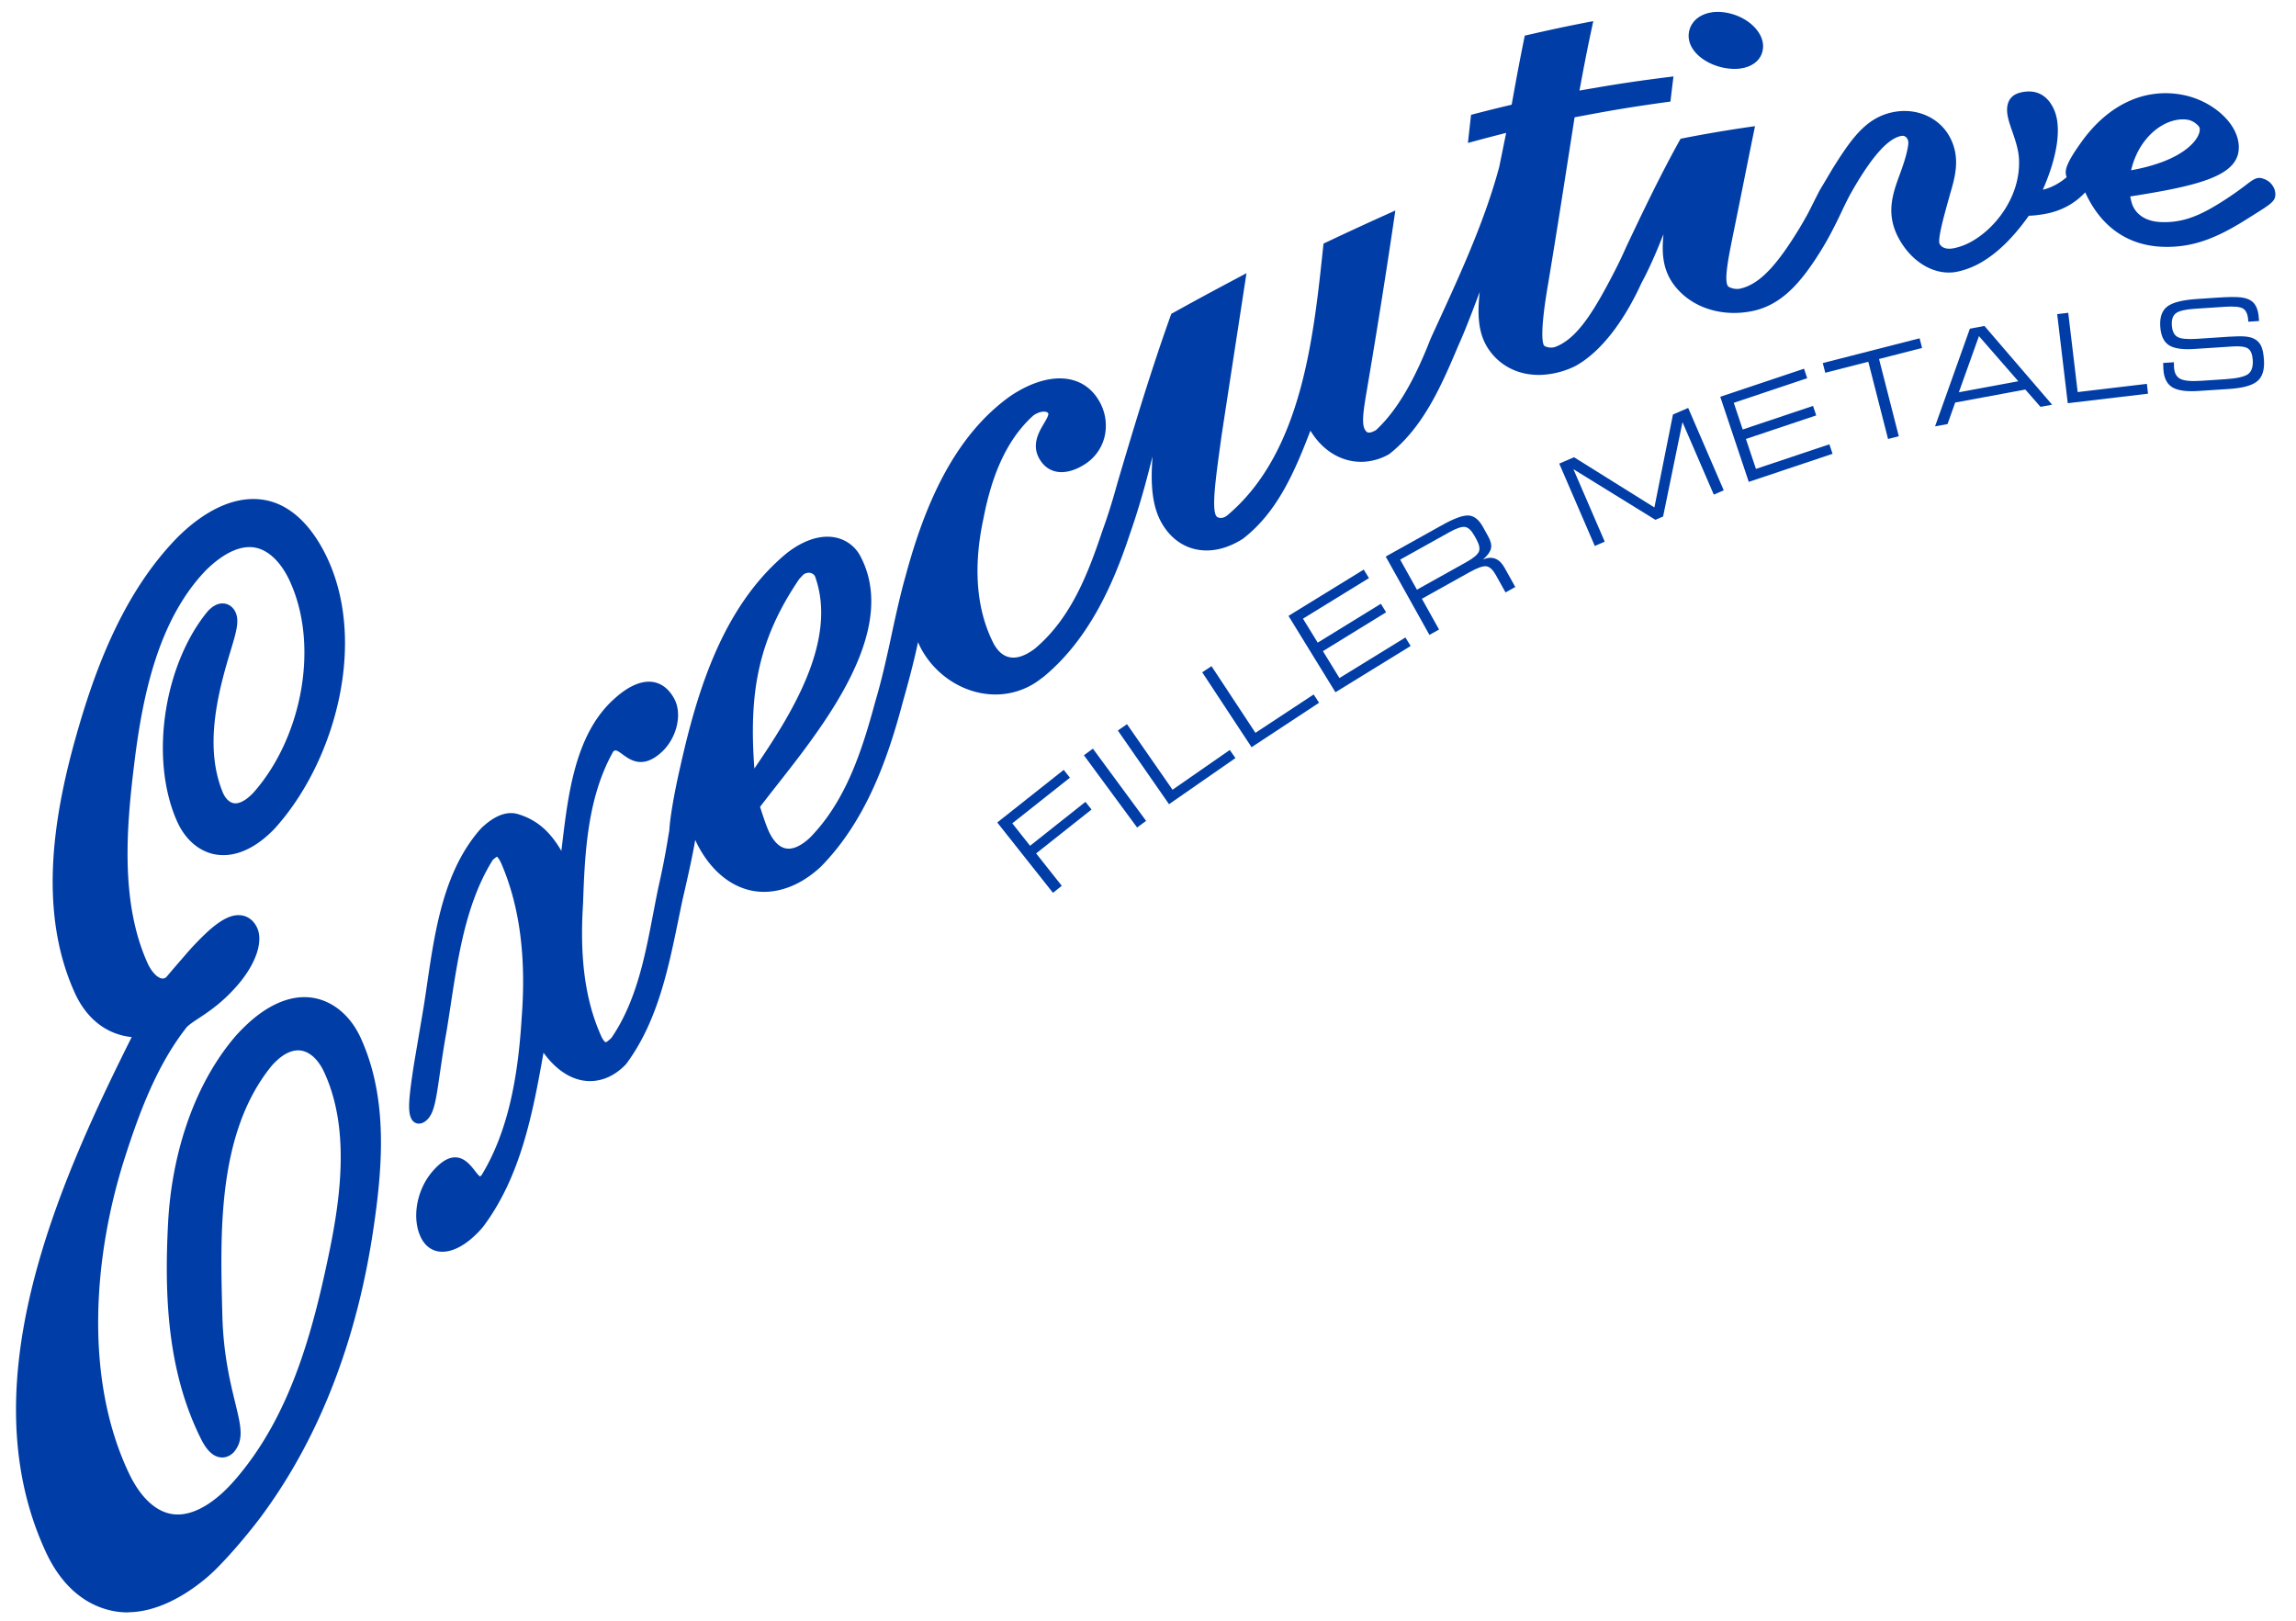
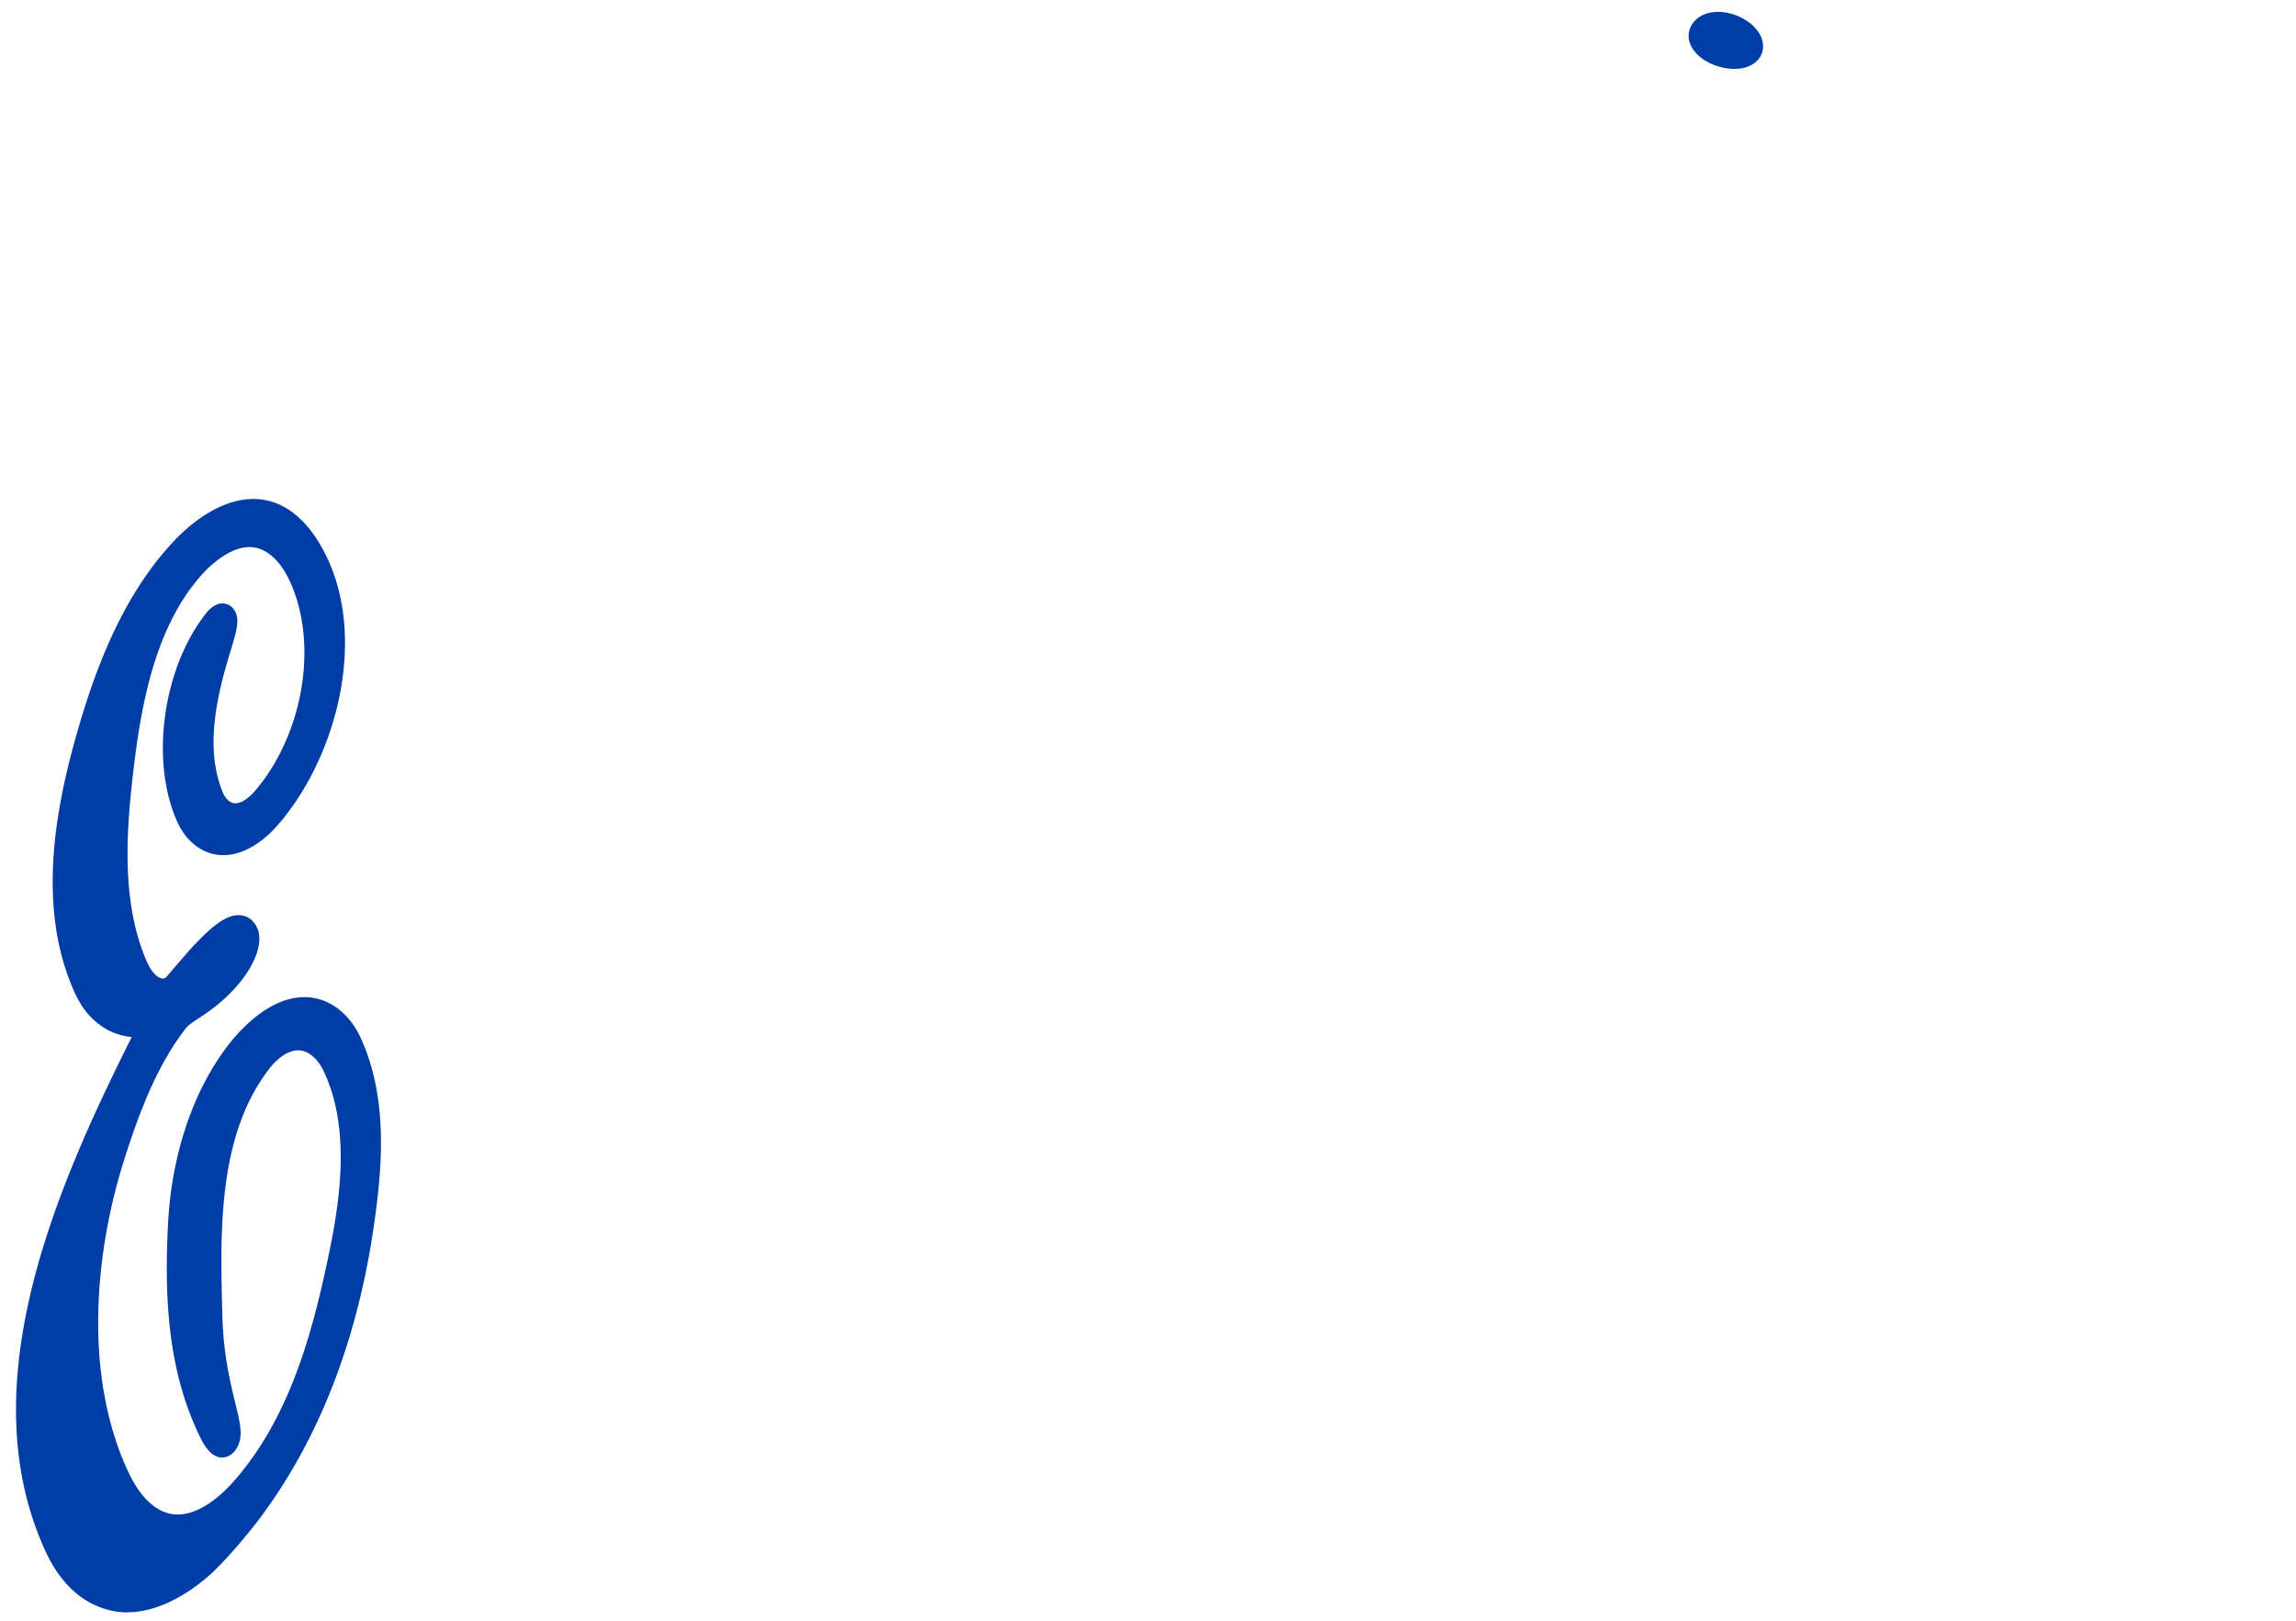
<svg xmlns="http://www.w3.org/2000/svg" width="204" height="144" fill="none">
-   <path d="M153.368 1.205a4.704 4.704 0 00-.611-.086c-1.122-.076-2.073.366-2.469 1.148-.271.537-.251 1.164.064 1.757.501.947 1.646 1.685 2.972 1.941.24.046.484.077.72.088 1.128.053 2.018-.354 2.383-1.105.248-.513.211-1.123-.101-1.712-.521-.978-1.647-1.764-2.955-2.034l-.003.003zm.544 4.35a4.545 4.545 0 01-.645-.08c-1.082-.21-2.082-.81-2.491-1.579-.606-1.145.361-2.389 2.082-2.27.185.011.367.037.546.076 1.095.224 2.069.871 2.488 1.655.599 1.12-.259 2.281-1.98 2.197z" fill="#003DA6" />
  <path d="M11.392 143.258a6.606 6.606 0 01-1.248-.106c-2.586-.476-4.685-2.283-6.054-5.225-6.877-14.775.958-32.501 7.614-45.783-2.212-.226-4.01-1.608-5.063-3.94-3.202-7.078-1.966-15.333.052-22.56 1.78-6.38 4.316-12.986 9.002-17.824.142-.15.288-.285.43-.42 2.11-1.983 4.292-3.041 6.313-3.063.363-.005.727.026 1.077.087 2.173.384 4.025 2.084 5.391 4.803 3.8 7.562.974 18.24-4.381 24.257-.18.204-.397.419-.634.637-1.3 1.2-2.687 1.842-4.01 1.857-.229.002-.459-.016-.682-.051-1.49-.244-2.763-1.33-3.5-3.025-2.447-5.607-1.088-13.948 2.77-18.606.041-.048.088-.093.136-.135.156-.145.577-.54 1.152-.547.072 0 .144.005.22.018.405.068.75.342.943.75.344.73.134 1.596-.418 3.397-1.224 3.992-2.342 8.647-.709 12.625.222.539.593.894.977.959.052.01.103.012.154.012.39-.005.85-.243 1.336-.693.091-.087.19-.18.278-.28 4.2-4.745 5.883-12.867 3.24-18.71-.787-1.743-1.93-2.834-3.142-3.044a2.66 2.66 0 00-.5-.039c-1.083.012-2.32.639-3.579 1.81a5.789 5.789 0 00-.295.285c-4.197 4.39-5.584 11.084-6.308 16.938-.709 5.702-1.3 12.425 1.13 17.874.43.962.968 1.37 1.298 1.421a.451.451 0 00.403-.138c.02-.02.04-.038.057-.062.616-.73.937-1.096 1.563-1.82a26.136 26.136 0 011.873-1.98c1.174-1.102 2.094-1.62 2.895-1.628.107-.001.21.008.312.024.58.093 1.058.472 1.345 1.065.596 1.227-.088 3.249-1.736 5.148-.342.394-.694.761-1.054 1.098-.912.853-1.735 1.4-2.402 1.839-.412.271-.755.501-.972.706a.718.718 0 00-.088.09c-2.613 3.325-4.158 7.457-5.457 11.487-2.81 8.71-3.688 19.664.335 28.132.996 2.099 2.357 3.407 3.853 3.627.168.026.343.038.518.036 1.254-.014 2.661-.721 4.069-2.046.638-.599 1.311-1.381 2.007-2.29 4.179-5.48 5.998-12.415 7.368-19.043 1.07-5.175 1.763-11.145-.486-15.959-.512-1.09-1.253-1.758-2.032-1.88a1.626 1.626 0 00-.288-.02c-.593.006-1.244.318-1.875.908-.197.18-.366.357-.498.52-4.83 6-4.521 14.896-4.336 22.141.09 3.463.72 5.995 1.122 7.656l.072.297c.434 1.808.721 3.001-.076 4.055l-.023.034-.075.087-.074.073c-.275.26-.61.397-.949.401-.068 0-.137-.006-.205-.015-.845-.125-1.382-1.013-1.708-1.671-2.985-6.005-3.243-12.704-2.906-19.16.298-5.678 2.057-11.83 5.77-16.329.369-.446.802-.896 1.274-1.336 1.659-1.547 3.394-2.371 5.007-2.389.275-.003.549.018.817.06 1.778.285 3.348 1.58 4.257 3.586 2.465 5.417 1.929 11.598 1.066 17.282-1.346 8.865-4.38 17.728-9.895 25.18-.824 1.115-2.531 3.214-4.077 4.745-.132.129-3.684 3.755-7.75 3.799l-.01.011zM154.155 6.121c-.076 0-.154.001-.233-.005a5.319 5.319 0 01-.731-.087c-1.308-.257-2.426-.975-2.906-1.884-.336-.63-.33-1.33.013-1.916.418-.72 1.269-1.158 2.273-1.172.103-.002.206-.003.316.006.205.015.415.044.621.086 1.281.264 2.382 1.016 2.882 1.963.336.63.347 1.319.028 1.888-.394.696-1.235 1.113-2.263 1.12z" fill="#003DA6" />
-   <path d="M200.971 15.838a.864.864 0 00-.322-.024c-.017 0-.034.004-.055.007-.301.055-.58.264-.998.58-.377.289-.897.681-1.635 1.17-1.391.922-2.471 1.506-3.516 1.837a7.013 7.013 0 01-2.464.322c-1.268-.059-2.179-.614-2.539-1.587a4.62 4.62 0 01-.168-.69 91.01 91.01 0 003.054-.52c1.104-.211 2.106-.438 2.977-.698 2.049-.611 3.27-1.392 3.549-2.577.131-.553.062-1.176-.191-1.79-.634-1.556-2.534-3.015-4.708-3.434a7.84 7.84 0 00-4.91.606c-1.538.719-2.913 1.923-4.06 3.508-1.526 2.107-1.551 2.666-1.363 3.195a5.708 5.708 0 01-.908.637c-.368.206-.74.358-1.092.447-.037.01-.075.018-.116.025 1.267-2.868 1.698-5.504 1.005-7.093-.369-.846-1.137-1.814-2.659-1.602a2.96 2.96 0 00-.475.104c-.144.046-.27.103-.382.169-.327.199-.536.503-.624.908-.153.731.14 1.537.441 2.4.247.71.52 1.523.57 2.32.207 3.288-2.026 6.177-4.182 7.386a5.476 5.476 0 01-1.529.596 4.91 4.91 0 01-.232.04c-.418.053-.888-.007-1.112-.426-.155-.45.342-2.28.8-3.919.05-.175.073-.264.122-.44.45-1.536.992-3.32-.046-5.184-.902-1.62-2.775-2.474-4.694-2.2-.045.008-.086.012-.13.02-.493.08-.95.225-1.387.429-1.677.79-2.807 2.453-4.188 4.658-.437.741-.652 1.107-1.093 1.838-.299.548-.919 1.833-1.141 2.23-.188.337-.42.751-.716 1.24-1.875 3.074-3.27 4.608-4.731 5.165-.17.067-.348.117-.526.156a1.326 1.326 0 01-.26.027c-.37-.003-.724-.153-.804-.244-.386-.514.07-2.677.447-4.563.66-3.218 1.29-6.439 1.954-9.657a115.62 115.62 0 00-6.615 1.118c-1.754 3.148-3.319 6.41-4.856 9.668a37.271 37.271 0 01-.857 1.815c-1.869 3.67-3.283 5.953-5.031 6.84a3.887 3.887 0 01-.345.154c-.122.05-.246.071-.365.076-.329.014-.618-.103-.681-.188-.118-.167-.392-1.068.356-5.414.826-4.947 1.588-9.903 2.363-14.856 3.405-.647 5.105-.93 8.516-1.399.104-.892.157-1.341.271-2.233-3.35.417-5.016.671-8.354 1.256.459-2.476.696-3.708 1.228-6.171-2.438.472-3.655.732-6.089 1.29-.494 2.445-.72 3.67-1.163 6.136-1.442.344-2.163.524-3.609.9-.112.998-.168 1.498-.277 2.5 1.359-.371 2.039-.55 3.396-.894-.247 1.21-.367 1.814-.615 3.026-1.416 5.258-3.841 10.322-6.097 15.26-1.086 2.787-2.616 6.052-4.852 8.119-.024.014-.037.02-.061.035-.242.13-.409.182-.536.187-.213.01-.293-.117-.373-.239-.341-.53-.136-1.808.16-3.545a715.036 715.036 0 002.529-15.947 303.297 303.297 0 00-6.382 2.941c-.867 8.144-1.85 18.568-8.604 24.19-.03.02-.047.027-.078.048a.879.879 0 01-.44.135c-.192.002-.351-.071-.42-.187-.398-.674-.046-3.265.363-6.25l.111-.814c.735-4.833 1.484-9.662 2.223-14.494-2.677 1.424-4.016 2.134-6.68 3.612-1.772 4.93-3.29 9.963-4.774 14.985-.287 1.018-.669 2.42-1.35 4.298-1.282 3.835-2.814 7.799-6.006 10.469a4.78 4.78 0 01-.163.118c-.626.442-1.203.667-1.717.673-.72.008-1.323-.41-1.778-1.248-1.744-3.415-1.695-7.428-.906-11.092.649-3.362 1.837-6.846 4.46-9.191.358-.237.669-.323.902-.325.209-.002.35.065.395.146.077.14-.192.595-.39.93-.438.738-1.1 1.862-.405 3.095.454.81 1.164 1.214 2.007 1.205.62-.007 1.31-.237 2.028-.69l.095-.063a4 4 0 001.706-2.544 4.328 4.328 0 00-.498-2.993c-.773-1.362-2.034-2.054-3.573-2.038-1.185.013-2.534.446-3.95 1.322-.122.076-.248.157-.37.24-5.186 3.679-7.737 10.097-9.33 16.025-.644 2.245-1.34 5.72-1.49 6.373-.258 1.133-.594 2.72-1.189 4.741-1.172 4.327-2.593 8.825-5.81 12.105a4.81 4.81 0 01-.356.308c-.553.438-1.061.663-1.52.668-.1.001-.196-.008-.292-.028-.508-.104-.965-.52-1.353-1.236-.27-.497-.574-1.391-.911-2.45 4.03-5.314 12.752-14.89 8.94-22.22a3.201 3.201 0 00-2.129-1.686c-.278-.069-.57-.1-.868-.096-1.093.011-2.307.49-3.497 1.405-.037.031-.057.045-.095.073-5.613 4.66-7.903 12.08-9.435 18.932-.609 2.648-.929 4.711-.98 5.692-.039.213-.077.453-.122.717a69.155 69.155 0 01-.834 4.265c-.955 4.53-1.497 9.47-4.147 13.388-.082.104-.187.194-.272.267-.19.163-.268.174-.282.174 0 0-.148-.036-.362-.472-1.688-3.689-1.898-7.874-1.644-11.869.156-4.576.391-9.393 2.68-13.485.075-.062.129-.097.204-.098.12-.001.286.096.631.353.387.283.93.682 1.635.674.463-.005.999-.186 1.607-.686.085-.069.17-.142.254-.222 1.316-1.234 1.82-3.333 1.104-4.689-.434-.817-1.05-1.335-1.781-1.488a2.467 2.467 0 00-.505-.05c-.818.01-1.739.42-2.693 1.209-.126.104-.252.215-.384.333-3.627 3.254-4.127 8.998-4.68 13.493-1.167-2.019-2.46-2.84-3.836-3.264a2.2 2.2 0 00-.662-.096c-.782.008-1.575.421-2.332 1.08a4.925 4.925 0 00-.367.347c-3.699 4.211-4.193 10.422-5.026 15.722l-.87 5.138c-.466 3.017-.57 4.208-.244 4.855.119.239.313.394.55.436.044.007.089.013.133.012.226-.002.465-.104.679-.298a1.95 1.95 0 00.145-.15c.542-.622.701-1.71 1.017-3.882.15-1.037.334-2.33.615-3.886.83-5.008 1.329-10.743 4.077-15.17.044-.068.125-.124.183-.176.129-.11.197-.142.207-.156.028.017.166.118.376.564 1.863 4.273 2.183 9.101 1.832 13.7-.29 4.746-1.043 9.883-3.55 14.006a.668.668 0 01-.099.103l-.044.039c-.11-.044-.34-.339-.479-.519-.358-.459-.924-1.186-1.757-1.177-.42.005-.909.195-1.472.705-.18.159-.363.353-.552.575-1.415 1.66-1.832 4.2-.981 5.88.343.678.875 1.09 1.538 1.2.123.019.247.028.377.026.826-.009 1.766-.458 2.69-1.287.312-.281.634-.603.92-.959 3.334-4.46 4.393-10.074 5.346-15.44.998 1.38 2.197 2.238 3.46 2.464.237.042.477.063.713.06.956-.01 1.894-.38 2.706-1.074.166-.143.34-.299.478-.461 3.106-4.19 3.932-9.559 4.988-14.542.579-2.504.944-4.187 1.134-5.354.084.187.172.368.262.538 1.152 2.174 2.846 3.58 4.745 3.968a5.57 5.57 0 001.17.11c1.47-.016 2.984-.601 4.36-1.696.224-.177.449-.368.659-.572 3.89-3.97 5.857-9.32 7.249-14.601.673-2.361 1.109-4.141 1.35-5.316.109.246.224.488.35.71 1.373 2.427 3.963 3.968 6.605 3.94a6.531 6.531 0 003.936-1.373c.098-.073.207-.15.302-.226 3.885-3.232 6.075-7.934 7.627-12.645 1.176-3.33 1.899-6.507 2.021-6.906-.199 2.507-.033 4.455.826 5.943.932 1.607 2.391 2.427 4.025 2.41.99-.011 2.049-.335 3.09-.983l.072-.046c3.106-2.377 4.652-6.078 6.014-9.615.025.044.053.085.077.126 1.13 1.79 2.857 2.72 4.634 2.639a5.065 5.065 0 002.299-.69c3.081-2.432 4.668-6.178 6.154-9.692.726-1.588 1.648-4.134 1.878-4.701-.241 2.106-.116 3.767.799 5.103 1.083 1.575 2.815 2.344 4.74 2.255a7.491 7.491 0 002.42-.54 6.81 6.81 0 00.535-.24c2.65-1.458 4.654-4.697 5.868-7.362 1.048-1.938 1.804-3.995 1.968-4.346-.193 1.777-.023 3.218.919 4.482 1.217 1.628 3.19 2.497 5.304 2.508a8.03 8.03 0 001.773-.19 5.63 5.63 0 00.83-.246c2.01-.752 3.568-2.458 5.378-5.462.852-1.414 1.655-3.188 1.826-3.536.174-.351.378-.788.651-1.268 1.573-2.772 2.858-4.321 3.915-4.843.19-.095.378-.158.563-.188h.031c.325-.045.596.285.559.696-.07.789-.459 1.89-.612 2.327l-.156.43c-.662 1.795-1.287 3.618.043 5.872 1.128 1.91 2.952 2.98 4.712 2.8.137-.015.27-.038.407-.066a7.29 7.29 0 001.986-.762c1.512-.85 2.939-2.25 4.329-4.204.449-.005.822-.064 1.116-.105.209-.03.414-.07.612-.113a6.565 6.565 0 001.717-.639 6.153 6.153 0 001.563-1.22c1.464 3.226 3.947 4.714 6.81 4.836a10.005 10.005 0 003.319-.402c1.298-.381 2.631-1.043 4.223-2.048 1.947-1.23 2.468-1.49 2.537-2.087a1.32 1.32 0 00-.131-.704c-.207-.426-.566-.713-1.061-.842l.003-.003zm-8.213-5.006a3.69 3.69 0 01.509-.15c.414-.09.818-.1 1.171-.03.481.098.9.495.977.662.018.044.064.164.008.408-.173.766-1.185 1.866-3.264 2.653a15.04 15.04 0 01-2.005.59c-.263.058-.533.113-.806.164.556-2.354 2.038-3.788 3.407-4.297h.003zM71.018 51.44c.136-.148.207-.221.342-.37a.831.831 0 01.492-.184c.054 0 .106.006.16.02.125.029.324.12.409.32 2.078 5.769-2.276 12.48-5.396 17.058-.483-6.618.263-11.351 3.993-16.847v.003z" fill="#003DA6" />
-   <path d="M93.557 79.326l-4.95-6.248 5.904-4.676.552.696-5.12 4.055 1.578 1.994 4.922-3.902.539.68-4.922 3.901 2.279 2.878-.785.622h.003zM101.831 72.934l-.799.588-4.726-6.418.799-.587 4.726 6.417zM103.868 71.452l-4.547-6.546.813-.564 4.045 5.825 5.087-3.533.502.72-5.9 4.098zM111.203 66.39l-4.386-6.658.826-.543 3.903 5.923 5.171-3.408.484.735-6.001 3.951h.003zM118.658 61.51l-4.176-6.79 6.685-4.112.464.755-5.861 3.604 1.308 2.13 5.612-3.453.464.756-5.612 3.453 1.468 2.39 5.861-3.604.464.755-6.684 4.113.007.004zM127.869 55.928l-.865.482-3.883-6.961 4.969-2.772c1.107-.618 1.905-.908 2.396-.876.49.033.912.367 1.265 1l.465.839c.241.429.327.794.258 1.093-.068.3-.305.624-.709.978.403-.173.766-.197 1.086-.074.32.12.593.384.82.79l.962 1.726-.866.483-.866-1.553c-.255-.457-.525-.71-.817-.766-.292-.055-.797.122-1.526.527l-4.223 2.356 1.524 2.731.01-.003zm.923-8.652l-4.387 2.447 1.489 2.67 4.387-2.447c.623-.346.993-.655 1.114-.923.117-.269.044-.638-.218-1.108l-.185-.33c-.262-.467-.536-.721-.828-.766-.291-.041-.749.111-1.372.457zM142.583 48.126l-.884.383-3.16-7.319 1.313-.566 7.142 4.462 1.65-8.258 1.351-.584 3.16 7.319-.883.383-2.784-6.442-1.721 8.386-.683.295-7.285-4.498 2.784 6.442v-.003zM155.378 42.812l-2.533-7.558 7.443-2.494.283.843-6.524 2.186.793 2.37 6.248-2.094.283.843-6.247 2.093.892 2.66 6.524-2.186.284.844-7.443 2.493h-.003zM168.714 38.757l-.96.247L166 32.143l-3.824.977-.222-.861 8.604-2.201.219.86-3.824.978 1.754 6.861h.007zM171.929 37.886l3.095-8.683 1.296-.24 6.011 6.993-1.033.193-1.346-1.538-6.234 1.155-.678 1.912-1.111.204v.004zm2.112-3.032l5.286-.98-3.497-4.011-1.786 4.991h-.003zM183.721 35.825l-.94-7.916.982-.116.838 7.042 6.149-.729.102.873-7.134.846h.003zM192.2 32.247l.952-.062.002.154c.002.154.003.26.01.316.033.5.218.833.559 1.008.342.174.959.232 1.856.171l2.078-.136c1.079-.07 1.776-.224 2.089-.46.313-.237.449-.653.411-1.256-.033-.503-.17-.838-.412-1.01-.241-.172-.715-.235-1.424-.186l-3.359.221c-1.061.07-1.816-.045-2.268-.345-.453-.3-.702-.852-.755-1.654-.054-.818.152-1.41.621-1.771s1.354-.587 2.659-.673l1.804-.12c.986-.065 1.678-.072 2.08-.022.401.05.718.157.956.329.193.145.339.342.445.591.105.25.171.567.195.95l.017.23-.952.062-.009-.124c-.033-.523-.184-.868-.446-1.036-.262-.165-.801-.225-1.612-.168l-2.715.18c-.826.054-1.376.187-1.651.396-.275.208-.395.563-.362 1.07.033.513.198.857.491 1.029.293.175.88.23 1.763.172l2.859-.189c.623-.04 1.093-.046 1.412-.015.319.03.576.093.773.194.286.14.494.354.63.634.137.28.22.696.257 1.247.058.884-.137 1.516-.592 1.895-.452.382-1.299.614-2.539.692l-2.698.177c-1.068.07-1.84-.038-2.316-.33-.476-.294-.739-.815-.788-1.562-.008-.099-.014-.27-.02-.506l-.001-.093z" fill="#003DA6" />
</svg>